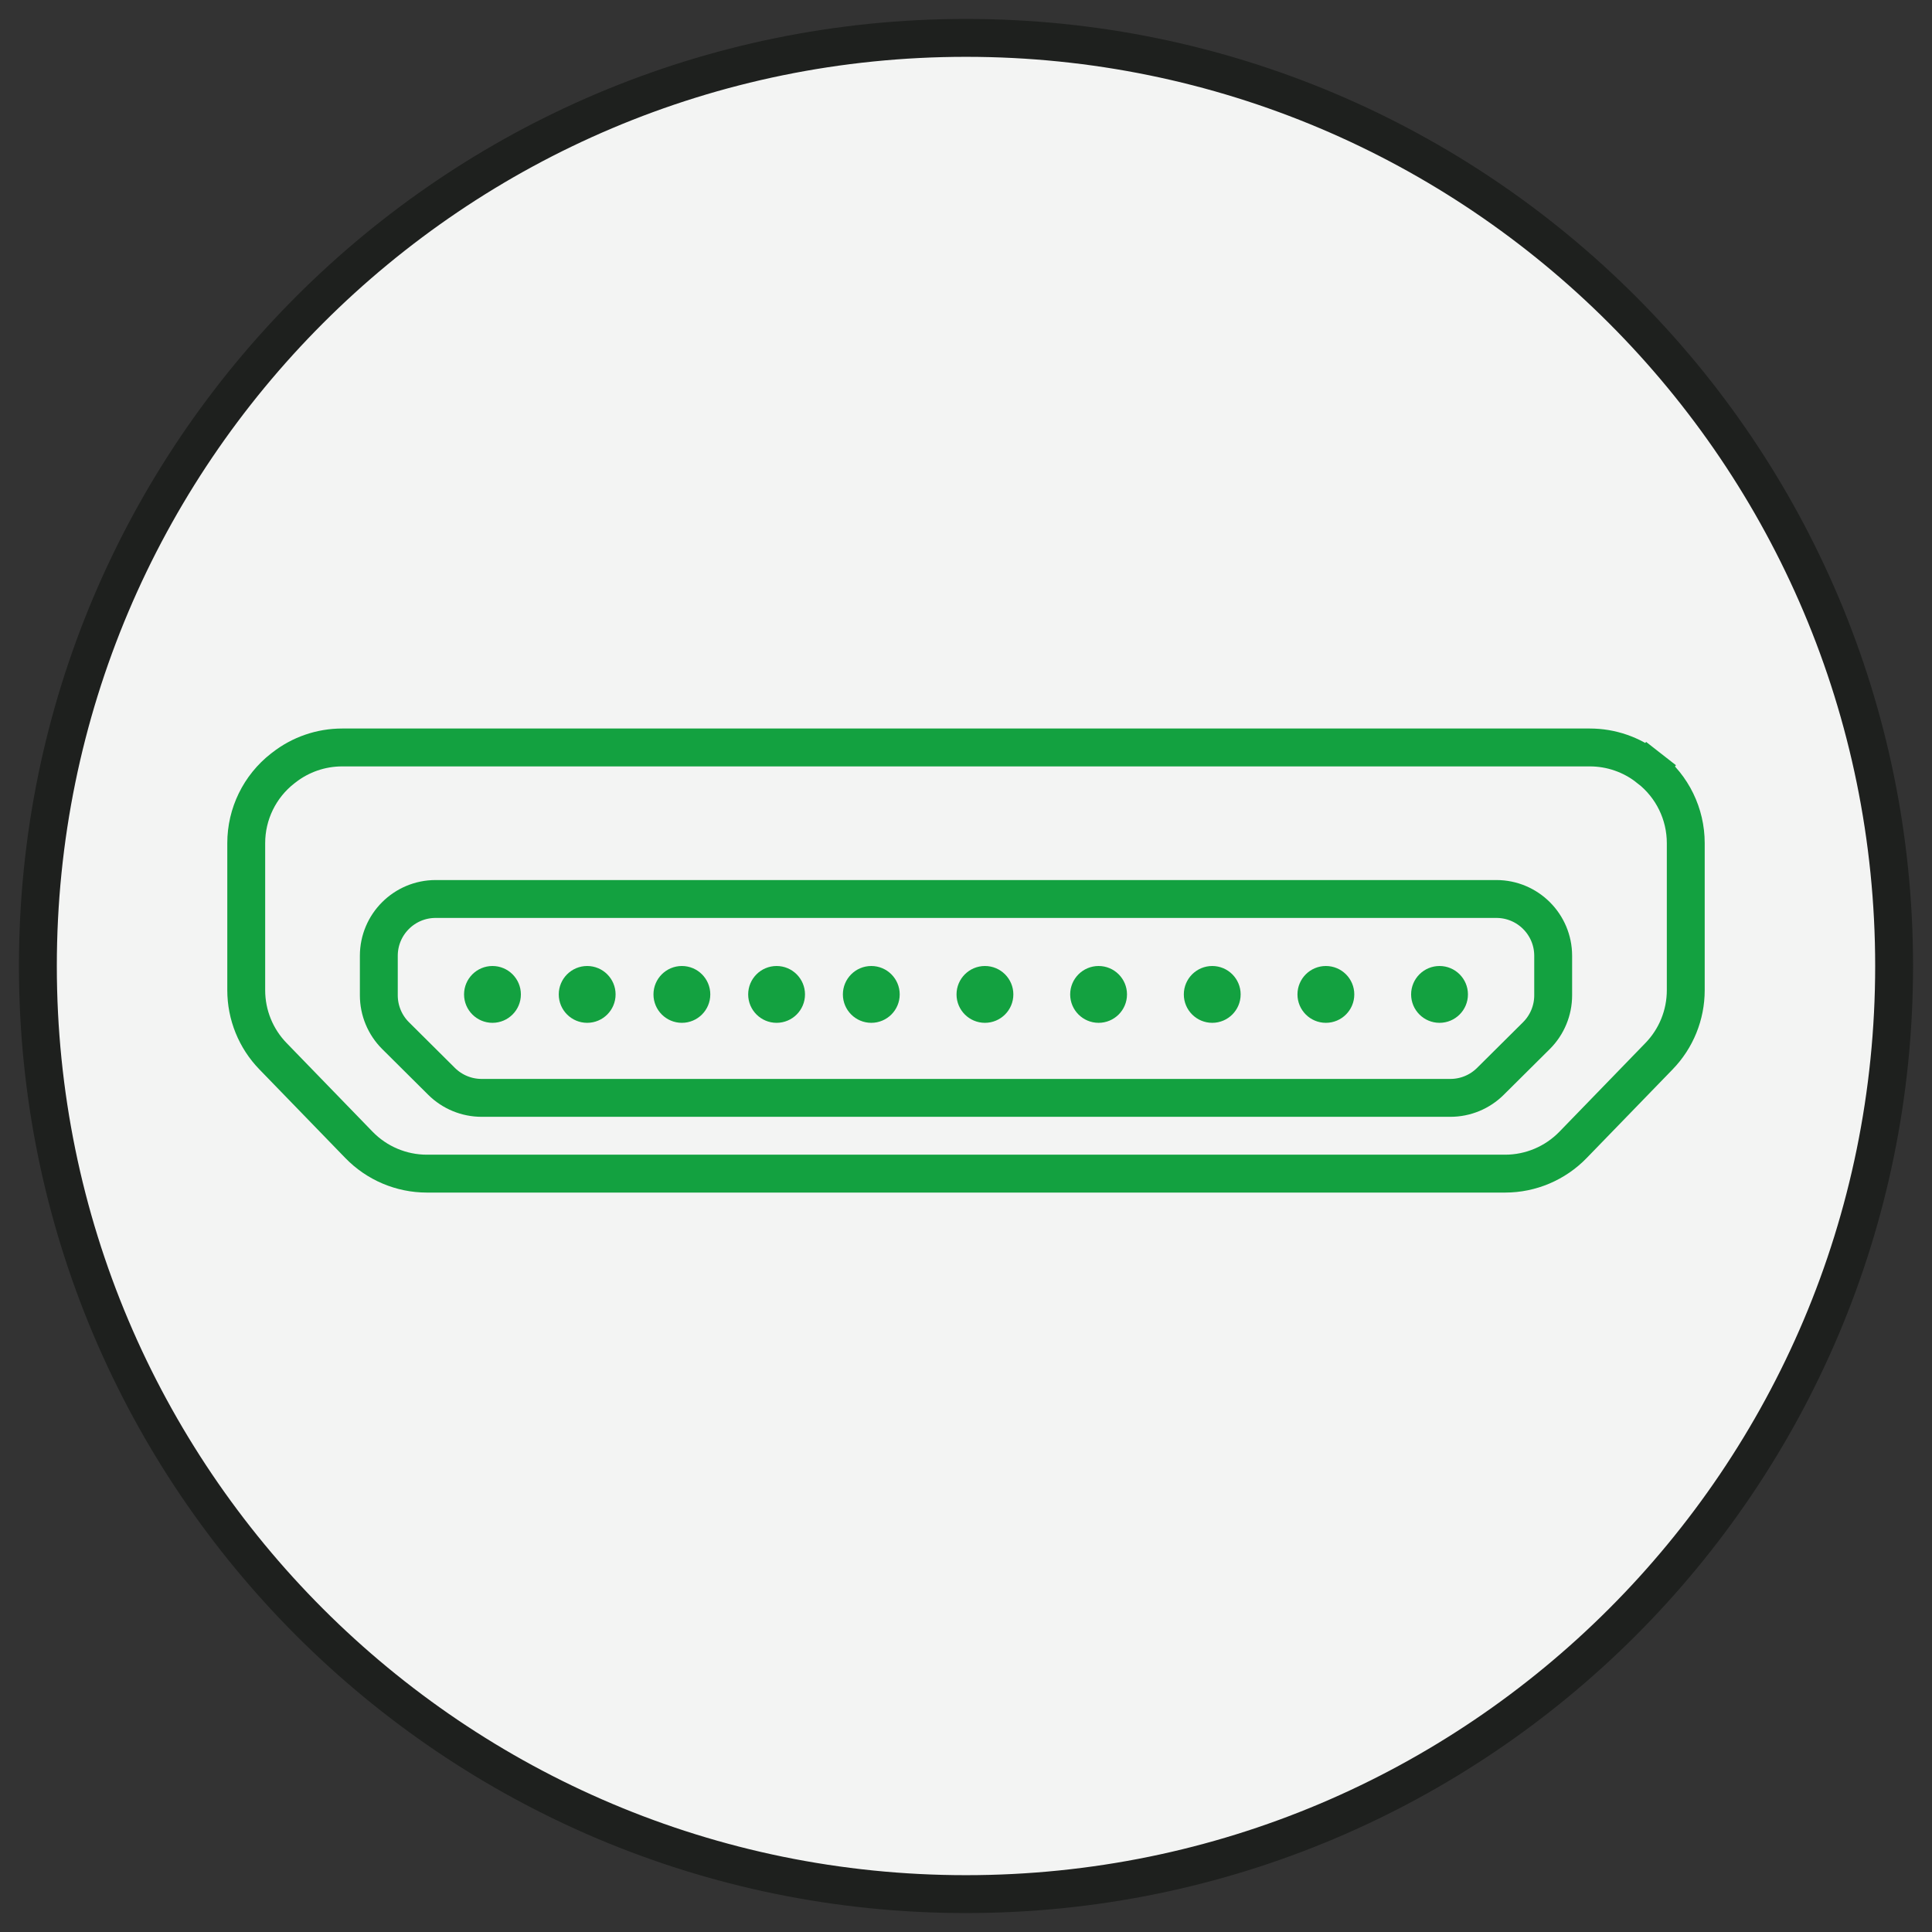
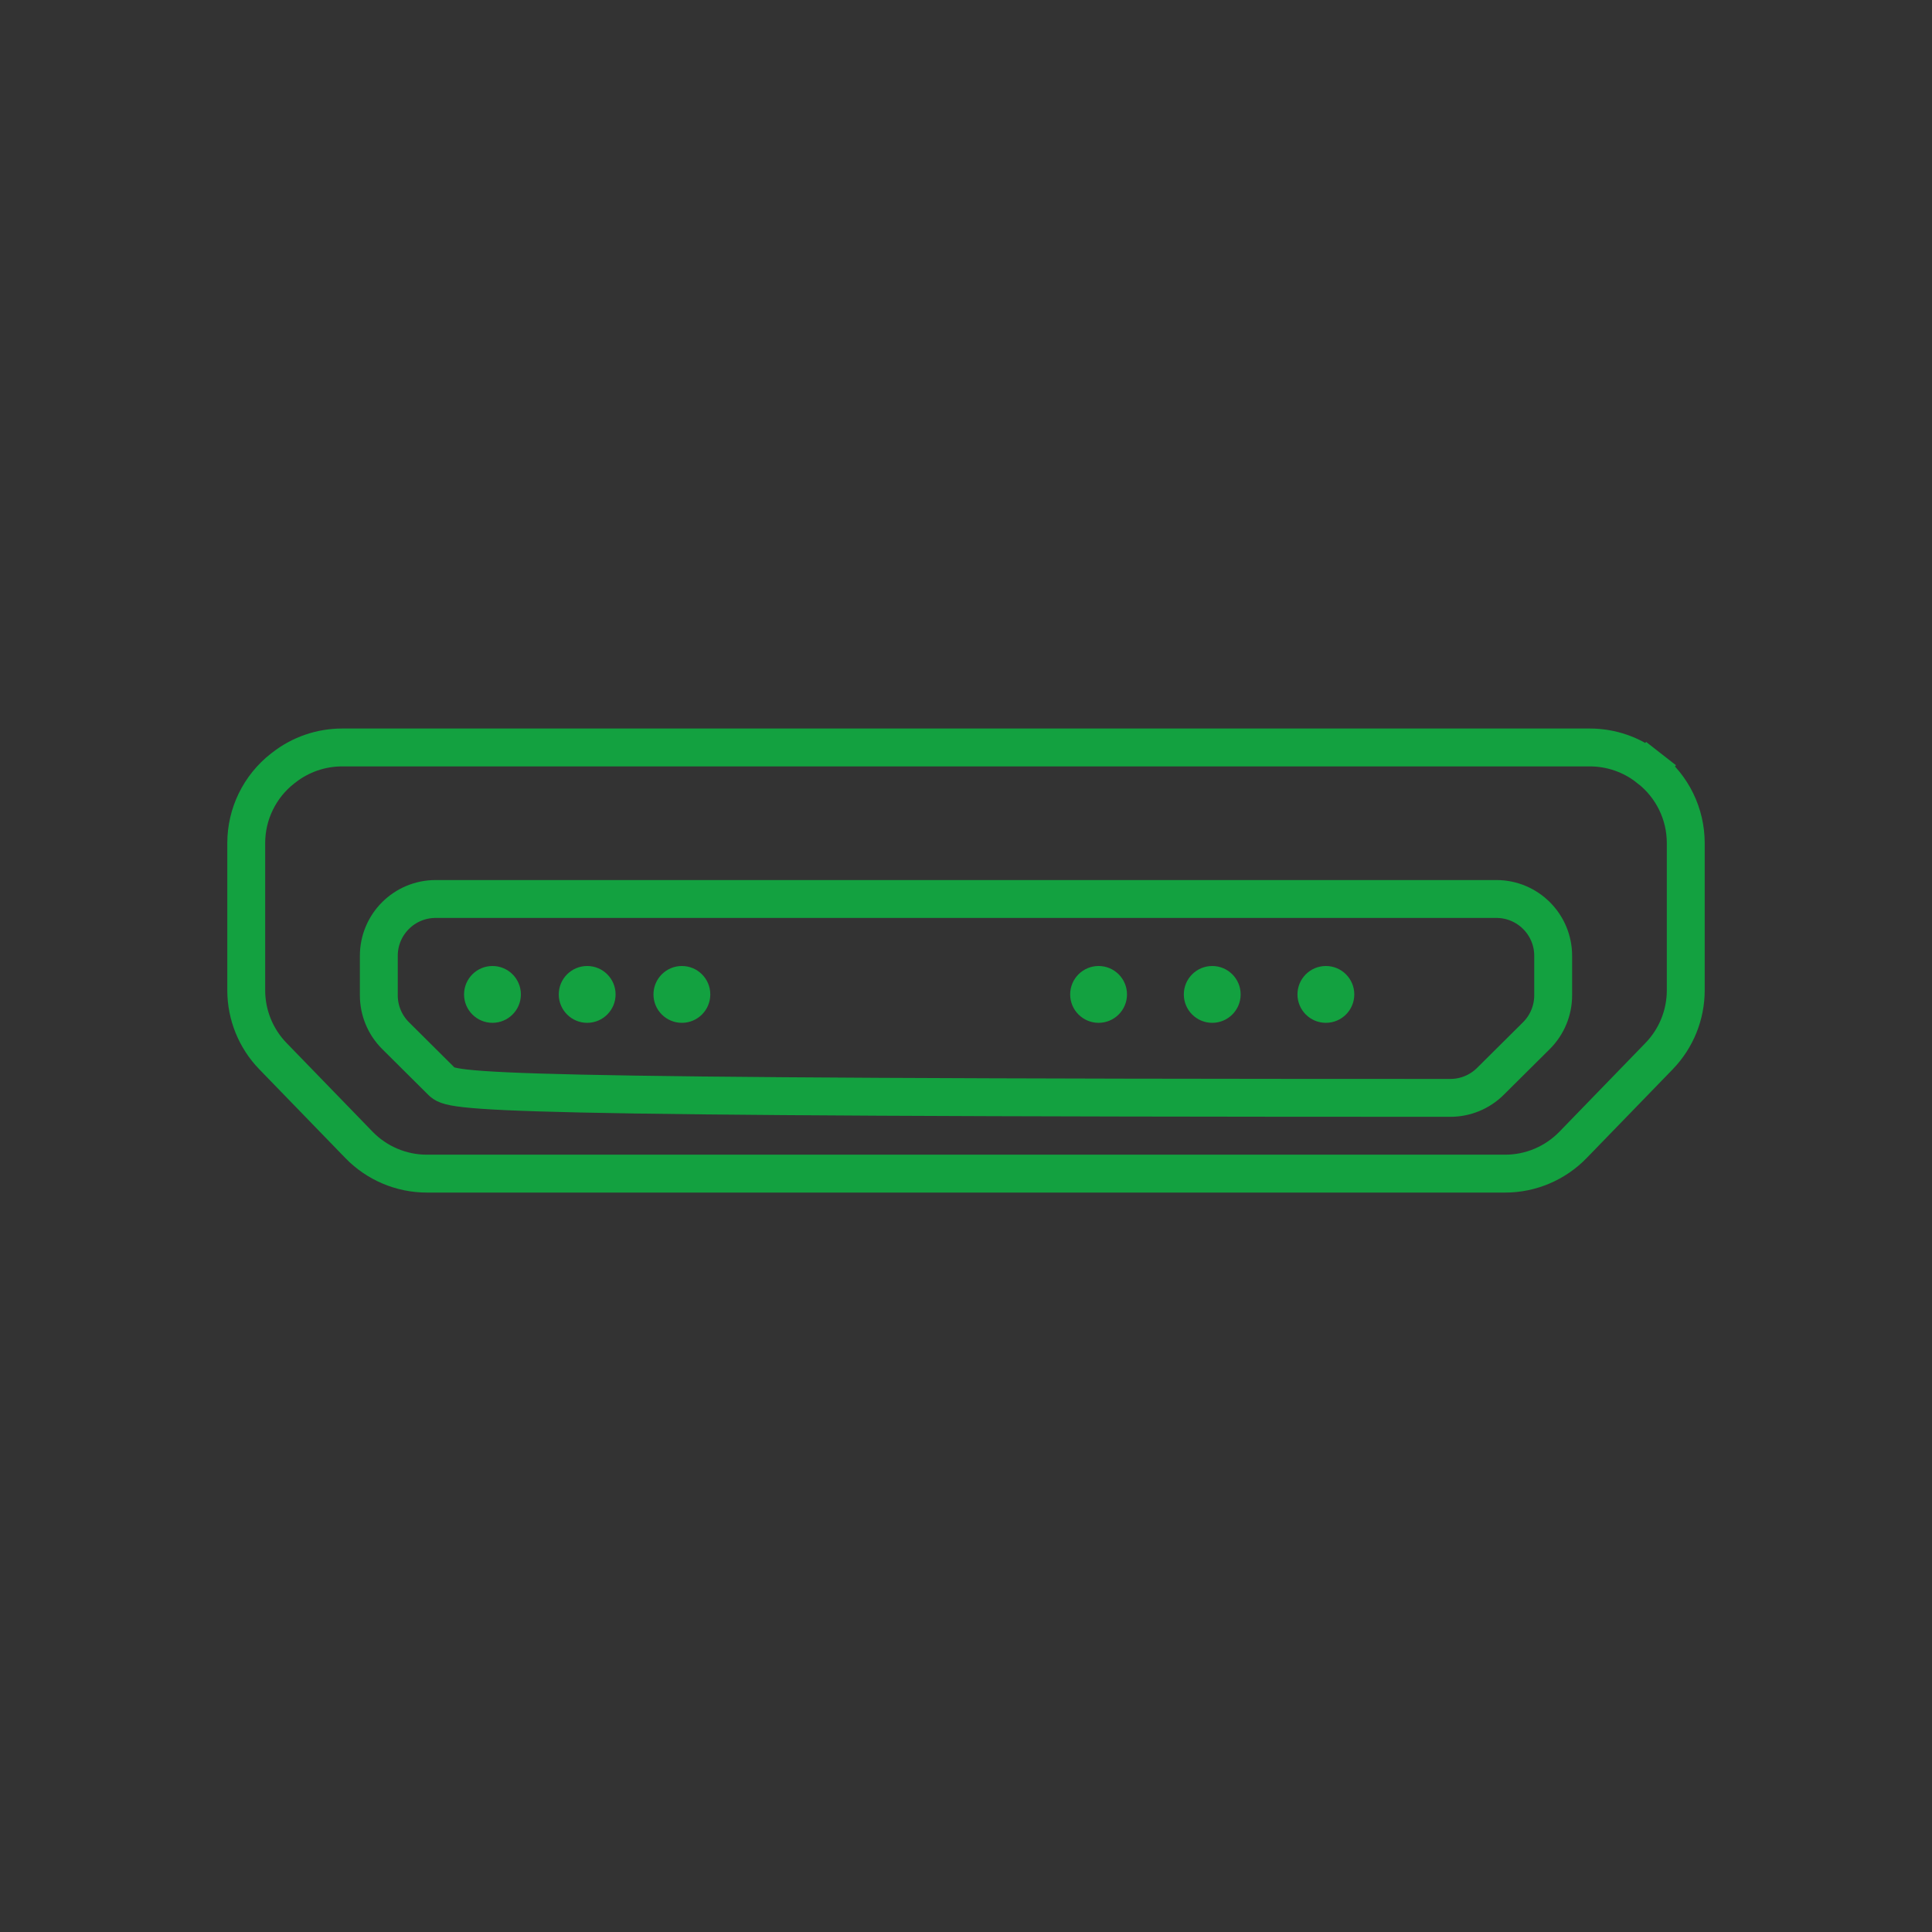
<svg xmlns="http://www.w3.org/2000/svg" width="51" height="51" viewBox="0 0 51 51" fill="none">
  <rect x="0" y="0" width="51" height="51" fill="#333333" stroke="none" />
-   <path d="M25.5 50C39.031 50 50 39.031 50 25.5C50 11.969 39.031 1 25.5 1C11.969 1 1 11.969 1 25.5C1 39.031 11.969 50 25.5 50Z" fill="#F3F4F3" stroke="#1E201E" />
  <path d="M43.847 19.892L43.539 20.286C44.146 20.76 44.5 21.487 44.5 22.256V26.14C44.5 26.79 44.247 27.414 43.795 27.88L41.525 30.221C41.054 30.707 40.407 30.981 39.73 30.981H11.27C10.593 30.981 9.946 30.707 9.475 30.221L7.205 27.88C6.753 27.414 6.5 26.79 6.5 26.14V22.256C6.5 21.487 6.854 20.76 7.461 20.286L7.494 20.261C7.933 19.917 8.475 19.731 9.033 19.731H41.967C42.525 19.731 43.067 19.917 43.506 20.261L43.539 20.286L43.847 19.892Z" stroke="#13A140" />
-   <path d="M10 25.231C10 24.402 10.672 23.731 11.5 23.731H39.5C40.328 23.731 41 24.402 41 25.231V26.274C41 26.673 40.841 27.056 40.558 27.338L39.344 28.544C39.063 28.824 38.683 28.981 38.287 28.981H12.713C12.317 28.981 11.937 28.824 11.655 28.544L10.442 27.338C10.159 27.056 10 26.673 10 26.274V25.231Z" stroke="#13A140" />
+   <path d="M10 25.231C10 24.402 10.672 23.731 11.5 23.731H39.5C40.328 23.731 41 24.402 41 25.231V26.274C41 26.673 40.841 27.056 40.558 27.338L39.344 28.544C39.063 28.824 38.683 28.981 38.287 28.981C12.317 28.981 11.937 28.824 11.655 28.544L10.442 27.338C10.159 27.056 10 26.673 10 26.274V25.231Z" stroke="#13A140" />
  <circle cx="13" cy="26.25" r="0.75" fill="#13A140" />
  <circle cx="15.5" cy="26.25" r="0.75" fill="#13A140" />
  <circle cx="18" cy="26.25" r="0.75" fill="#13A140" />
-   <circle cx="20.5" cy="26.25" r="0.75" fill="#13A140" />
-   <circle cx="23" cy="26.25" r="0.75" fill="#13A140" />
-   <circle cx="26" cy="26.25" r="0.75" fill="#13A140" />
  <circle cx="29" cy="26.25" r="0.75" fill="#13A140" />
  <circle cx="32" cy="26.25" r="0.75" fill="#13A140" />
  <circle cx="35" cy="26.25" r="0.75" fill="#13A140" />
-   <circle cx="38" cy="26.25" r="0.75" fill="#13A140" />
</svg>